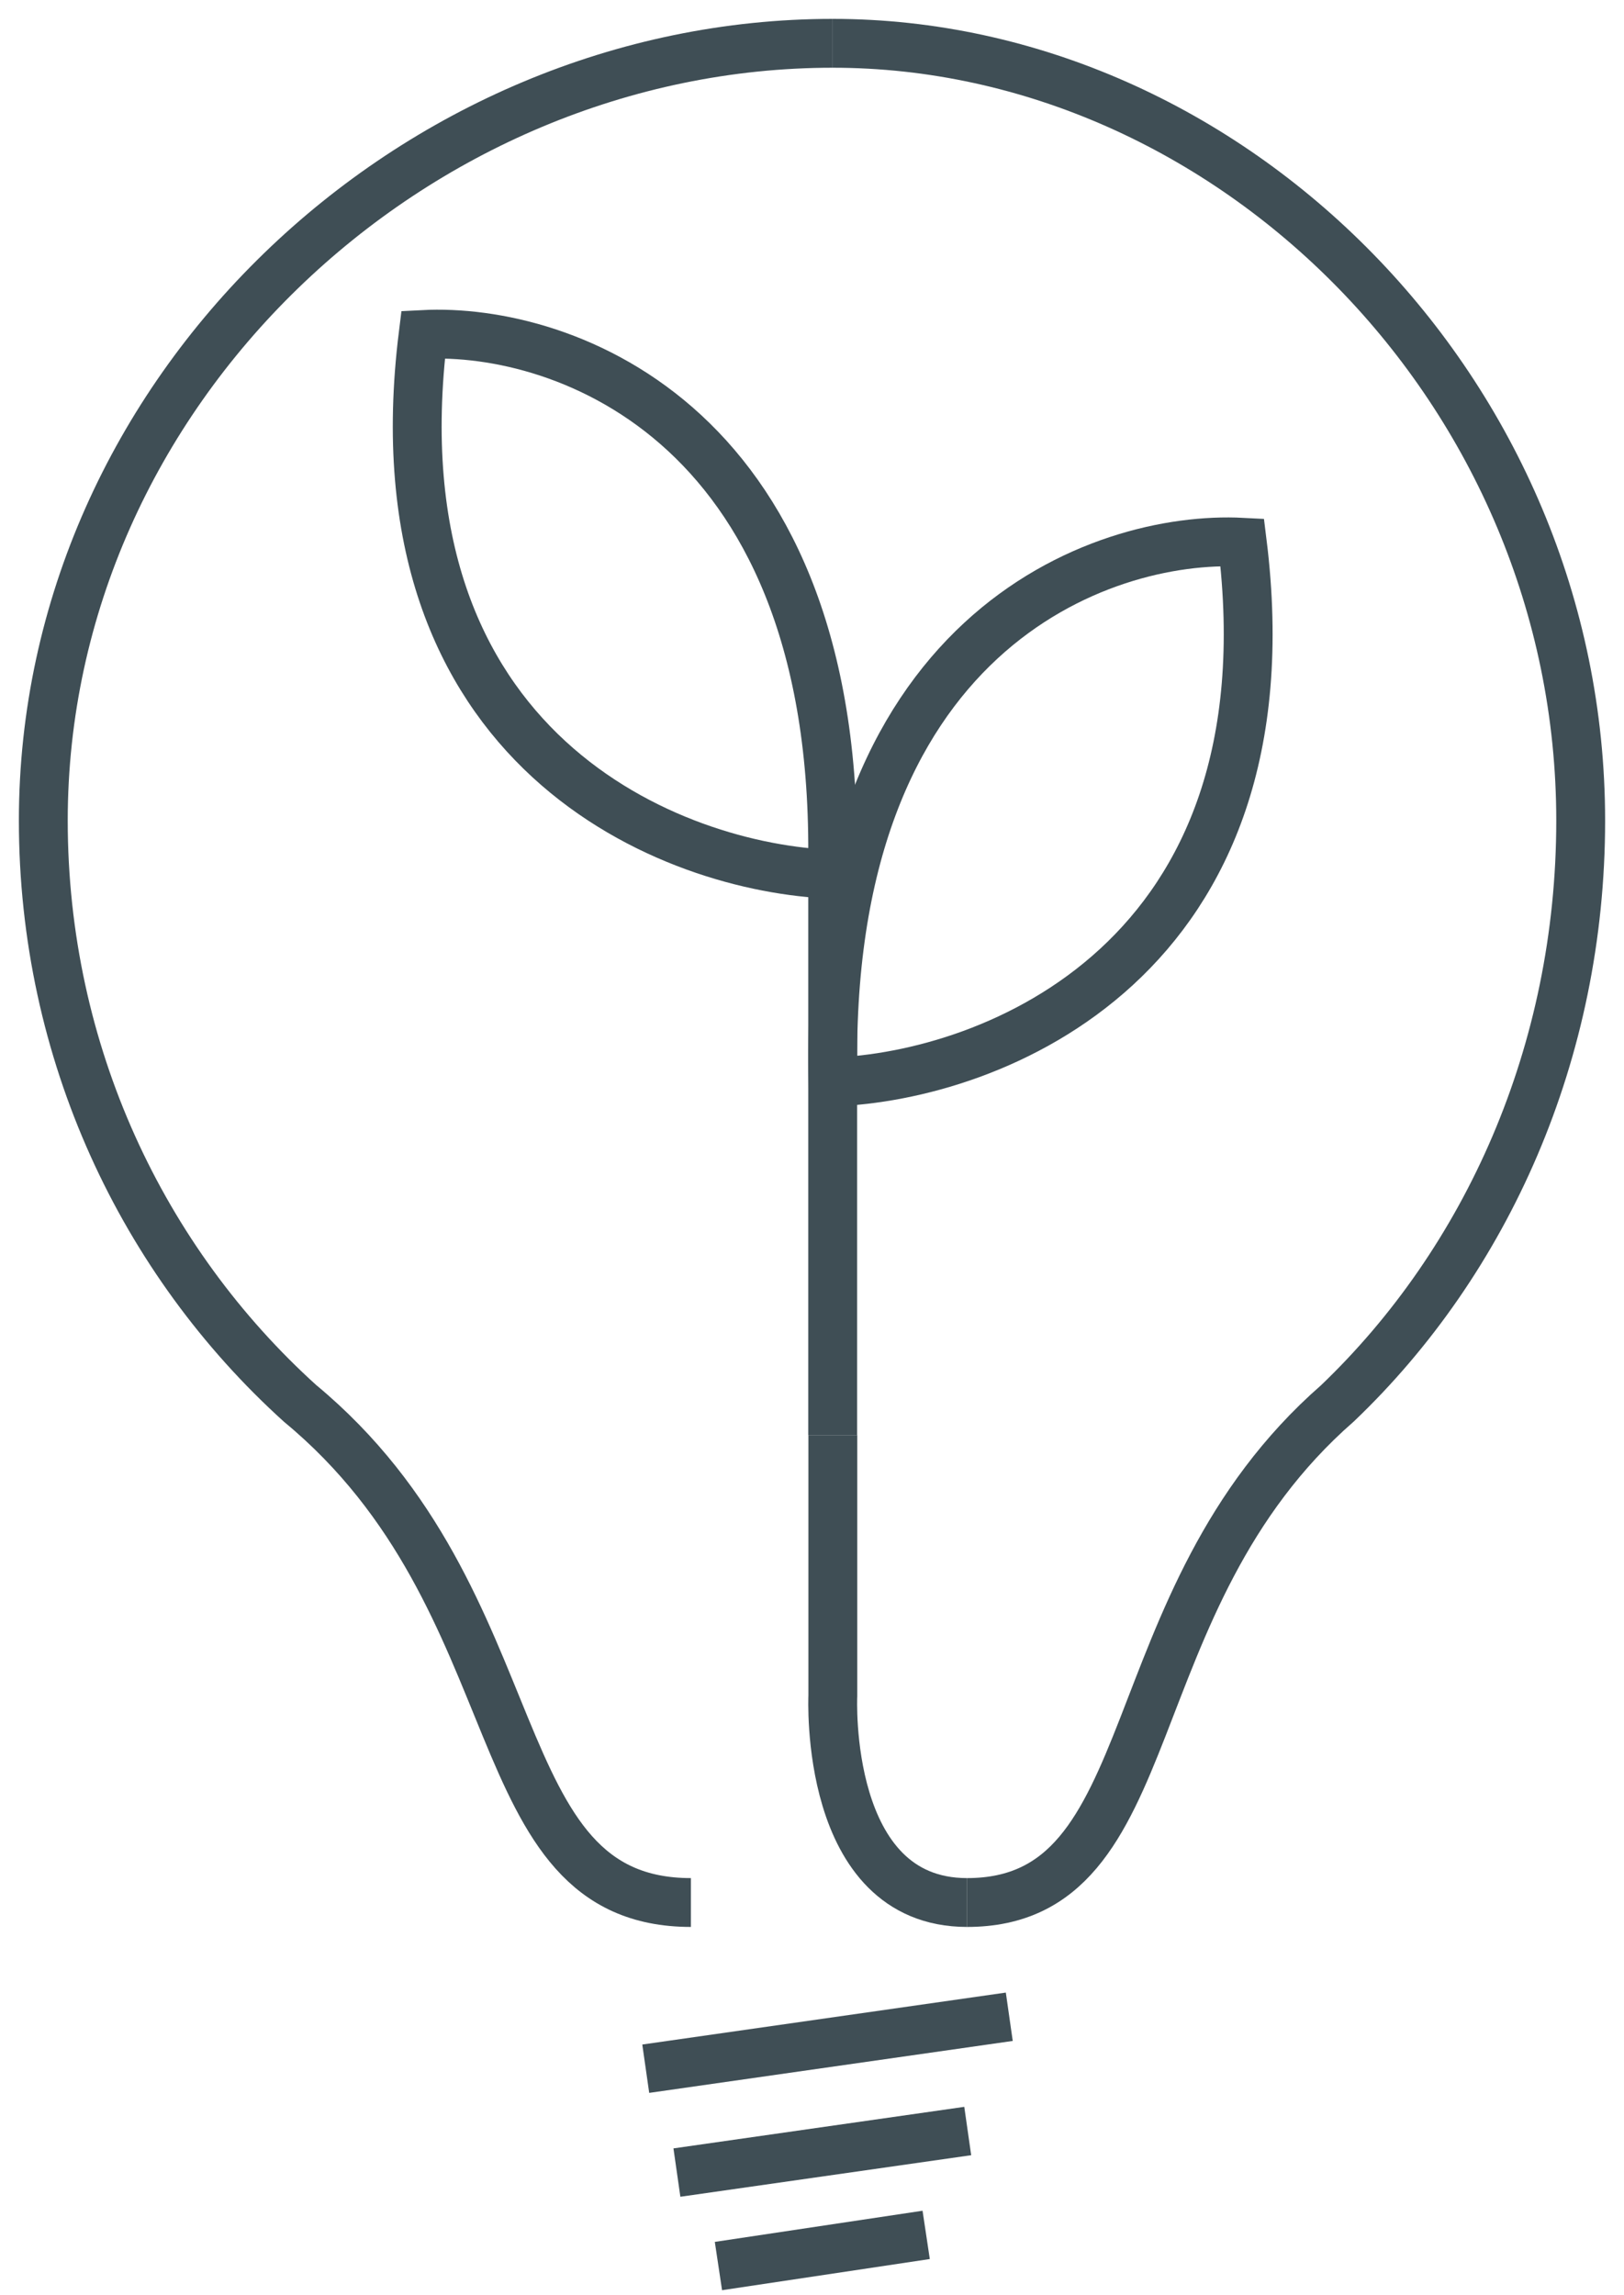
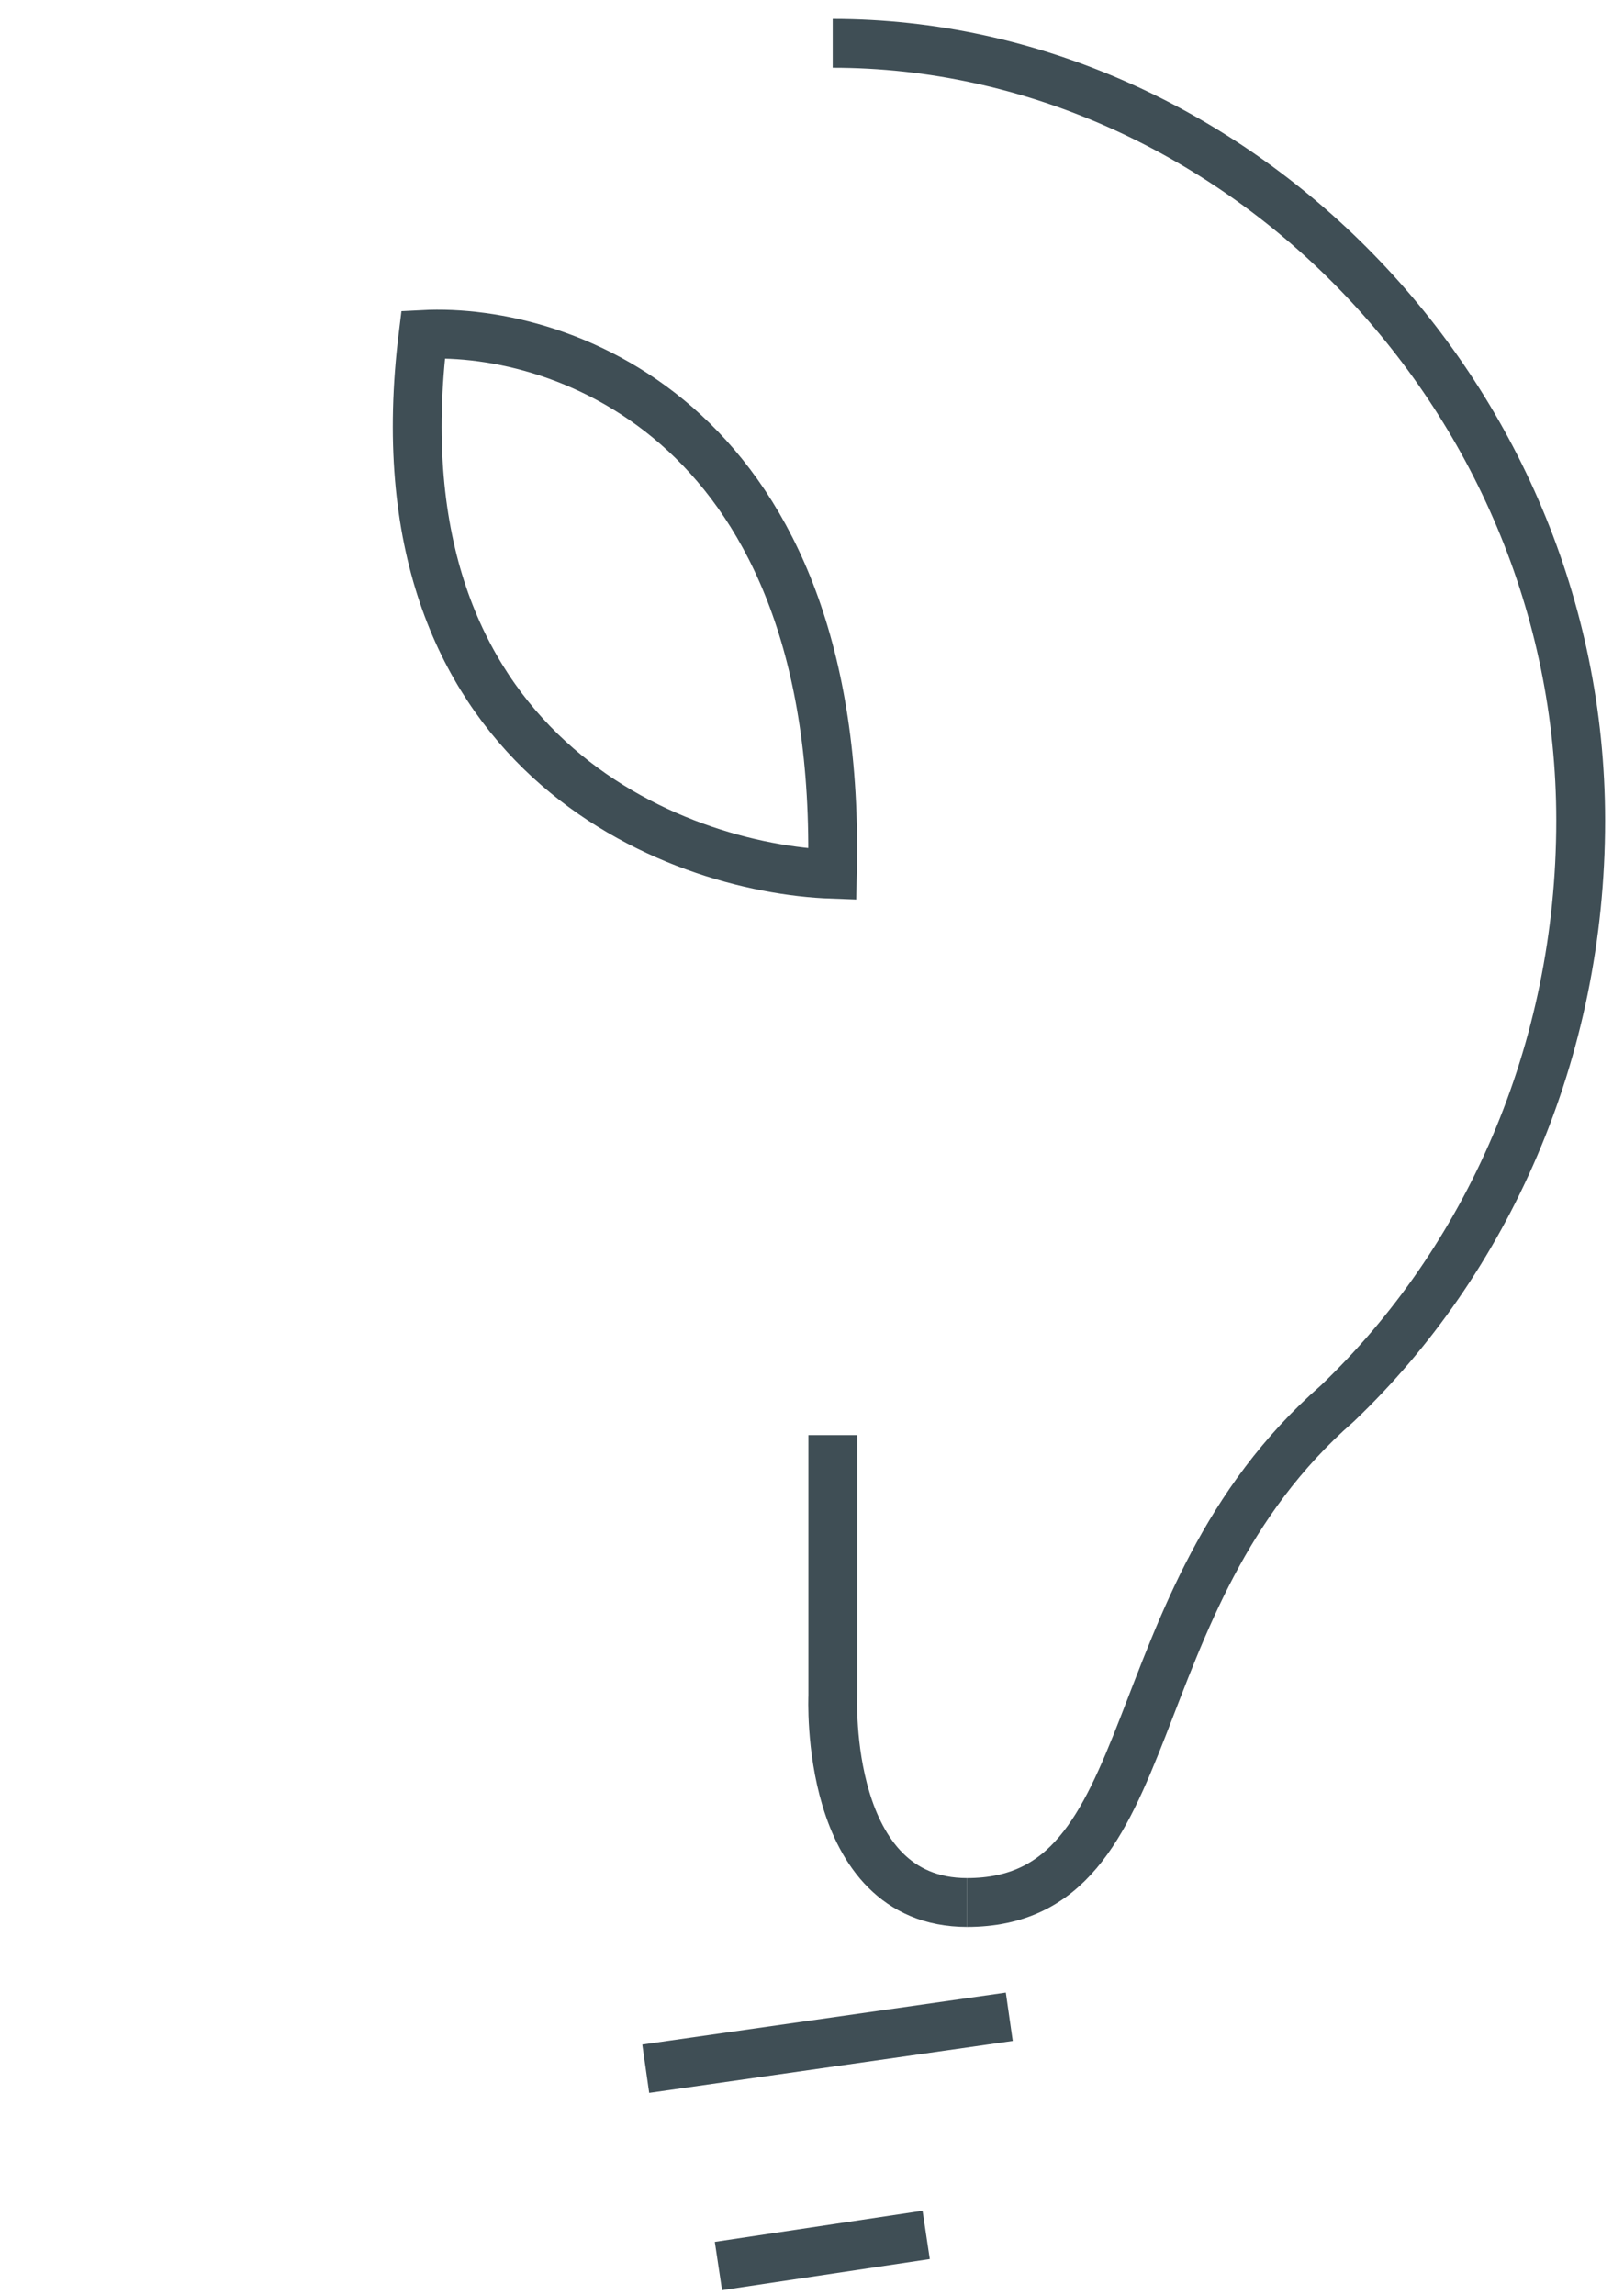
<svg xmlns="http://www.w3.org/2000/svg" width="75" height="106" viewBox="0 0 75 106" fill="none">
-   <path d="M38.456 40.375V66.278" stroke="#3F4E55" stroke-width="2.256" />
  <path d="M19.542 15.448C26.051 15.109 38.942 19.62 38.442 40.375C31.141 40.12 17.139 34.779 19.542 15.448Z" stroke="#3F4E55" stroke-width="2.256" />
-   <path d="M57.37 25.042C50.861 24.703 37.97 29.214 38.47 49.968C45.771 49.714 59.773 44.373 57.37 25.042Z" stroke="#3F4E55" stroke-width="2.256" />
-   <path d="M38.456 2C19.1 2 2 18.072 2 37.897C2 48.615 6.586 58.236 13.858 64.813C24.898 73.953 22.094 87.864 31.907 87.864" stroke="#3F4E55" stroke-width="2.256" />
  <path d="M38.462 66.278V78.32C38.462 78.32 38.019 87.864 44.661 87.864" stroke="#3F4E55" stroke-width="2.256" />
  <path d="M38.456 2C56.797 2 73 18.072 73 37.897C73 48.615 68.654 58.236 61.764 64.813C51.303 73.953 53.96 87.864 44.661 87.864" stroke="#3F4E55" stroke-width="2.256" />
  <path d="M29.822 95.539L46.611 93.14" stroke="#3F4E55" stroke-width="2.256" />
-   <path d="M31.261 100.336L44.692 98.417" stroke="#3F4E55" stroke-width="2.256" />
  <path d="M33.179 104.653L42.773 103.214" stroke="#3F4E55" stroke-width="2.256" />
</svg>